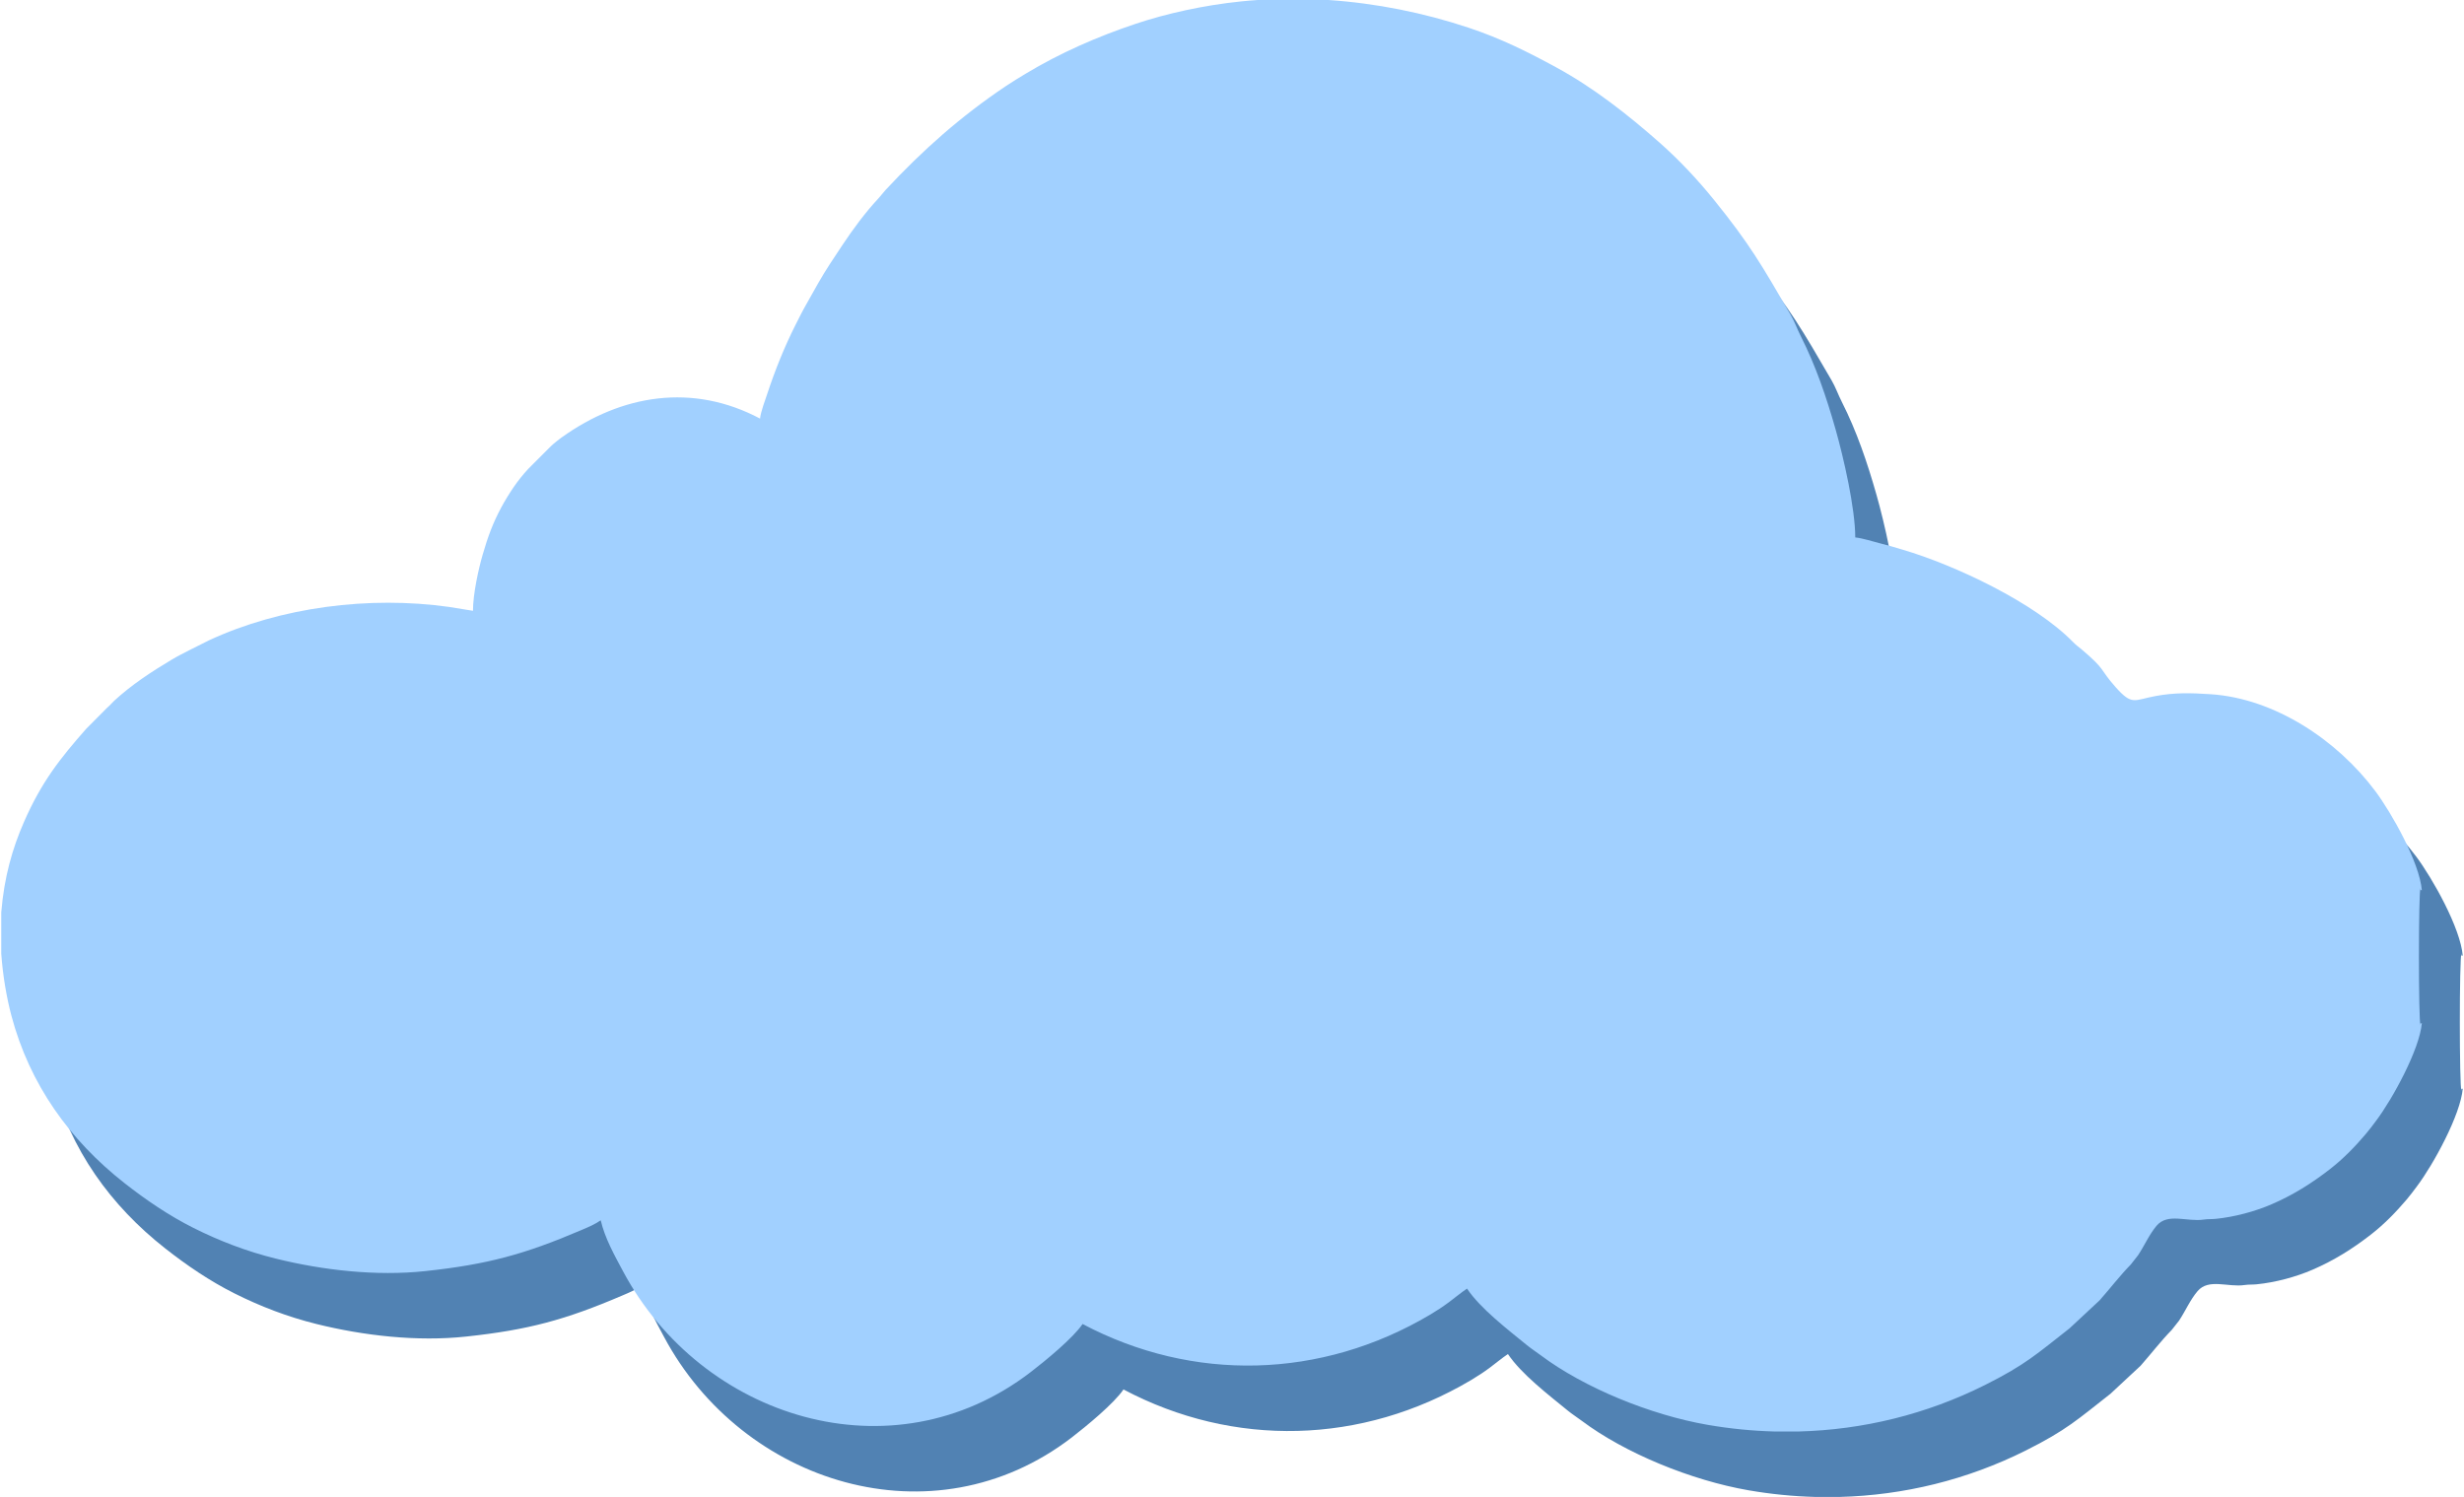
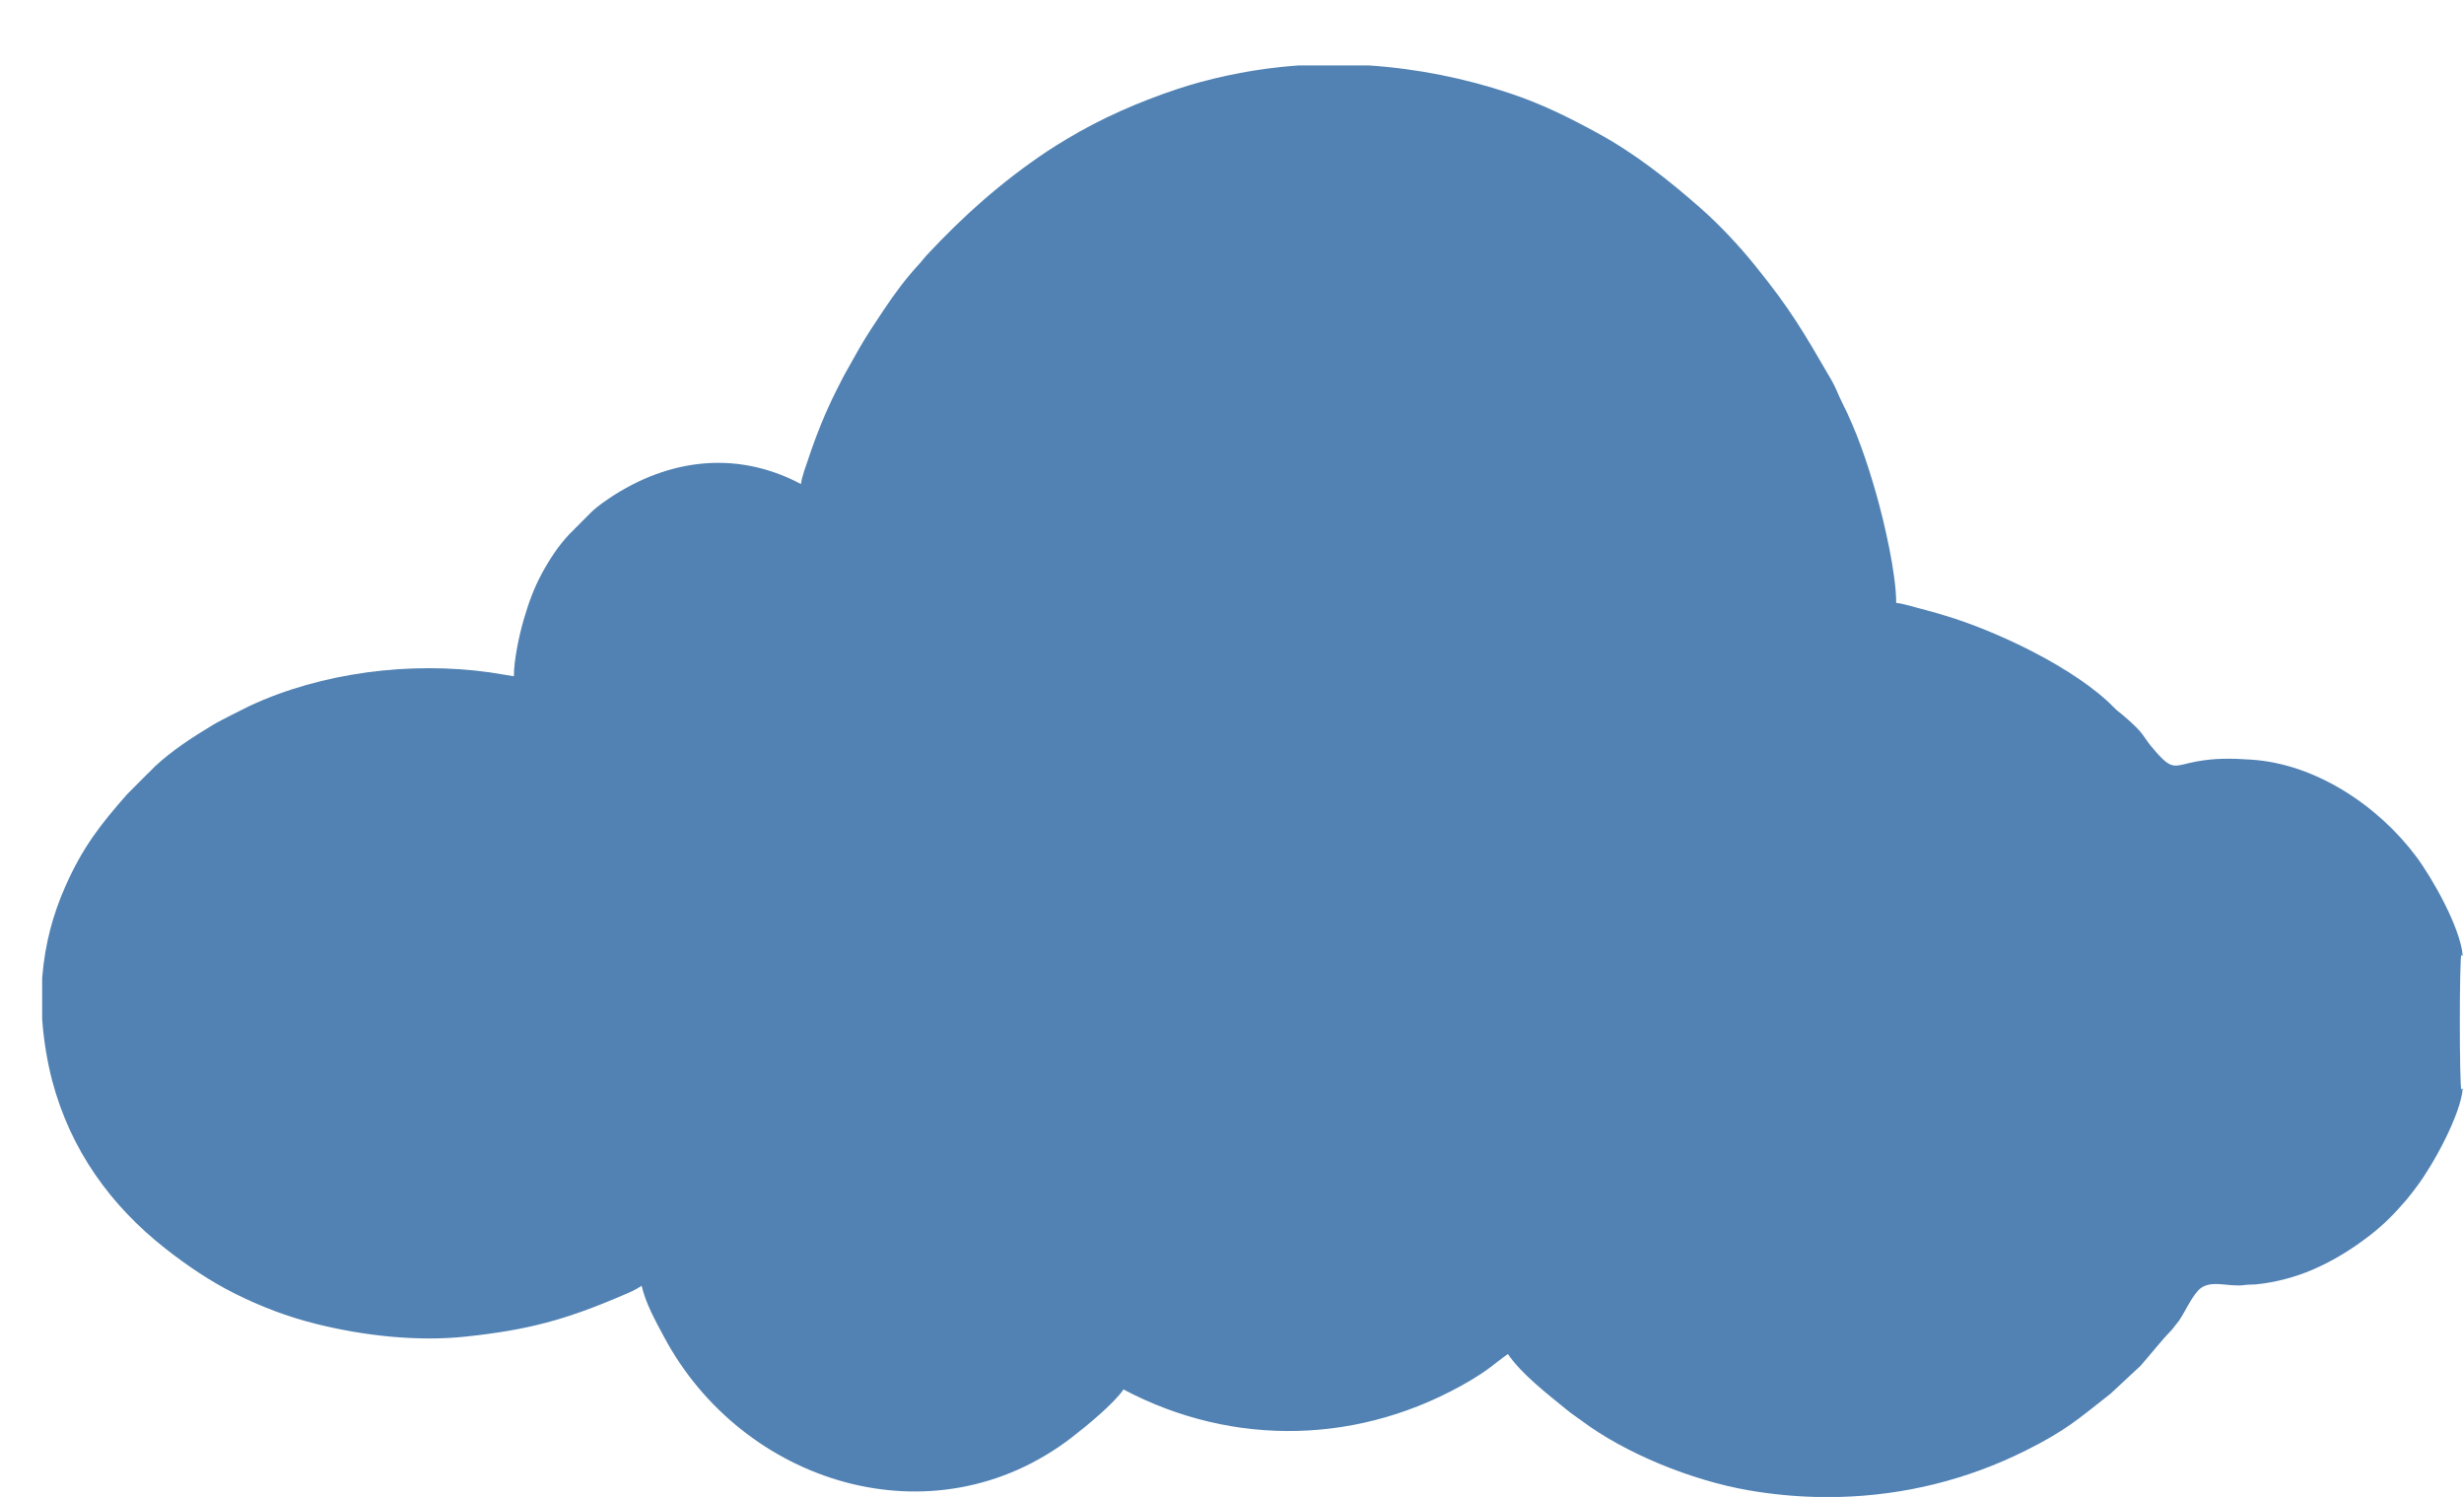
<svg xmlns="http://www.w3.org/2000/svg" xml:space="preserve" width="1.055in" height="0.641in" version="1.1" style="shape-rendering:geometricPrecision; text-rendering:geometricPrecision; image-rendering:optimizeQuality; fill-rule:evenodd; clip-rule:evenodd" viewBox="0 0 83626 50861">
  <defs>
    <style type="text/css">
   
    .fil0 {fill:#5182B3}
    .fil1 {fill:#A1D0FF}
   
  </style>
  </defs>
  <g id="Layer_x0020_1">
    <g id="_1829177735584">
      <path class="fil0" d="M83626 36982c-53,66 -45,-87 -44,83 -74,-130 -74,-4544 0,-4675 -1,156 -11,38 44,84 -77,-950 -1032,-2634 -1577,-3366 -1289,-1727 -3411,-3152 -5596,-3297 -675,-45 -1222,-58 -1875,62 -738,137 -789,334 -1360,-308 -562,-632 -299,-556 -1162,-1287 -121,-101 -162,-119 -278,-238 -1315,-1346 -4018,-2618 -5795,-3141 -282,-83 -478,-143 -772,-217 -243,-60 -608,-179 -833,-197 0,-990 -400,-2725 -669,-3671 -313,-1102 -673,-2163 -1179,-3161 -122,-240 -211,-497 -345,-728 -981,-1688 -1393,-2411 -2614,-3918 -541,-670 -1186,-1360 -1843,-1938 -1081,-953 -2232,-1860 -3505,-2553 -960,-523 -1879,-984 -2987,-1352 -1516,-504 -3127,-830 -4760,-940l-2398 0c-192,13 -384,30 -575,49 -1267,131 -2526,410 -3578,762 -1292,432 -2566,990 -3725,1689 -238,144 -457,276 -687,430 -1527,1025 -2817,2168 -4080,3525 -101,109 -148,185 -257,302 -436,469 -842,1018 -1197,1553 -299,450 -567,844 -835,1312l-387 688c-138,238 -256,479 -385,732 -373,740 -688,1527 -950,2315 -66,198 -234,645 -253,865 -2285,-1210 -4693,-828 -6745,644 -84,60 -199,153 -288,228 -59,50 -76,76 -132,126l-708 710c-181,194 -346,399 -497,620 -144,211 -299,462 -423,693 -279,520 -451,984 -631,1604 -139,477 -329,1335 -329,1906l-814 -132c-2706,-380 -5715,3 -8151,1134l-659 330c-220,115 -394,198 -615,330 -683,409 -1373,861 -1953,1398 -90,84 -142,156 -237,236l-708 710c-895,1016 -1521,1808 -2116,3168 -391,891 -674,1871 -771,3054 0,9 -1,19 -2,28l0 1392c55,781 190,1521 343,2101 622,2346 1982,4234 3843,5695 725,570 1514,1107 2345,1523 891,447 1800,795 2784,1040 1613,400 3429,606 5086,428 2111,-226 3369,-565 5308,-1395 263,-112 442,-186 657,-331 143,613 467,1186 759,1733 2662,4991 9141,7041 13850,3424 505,-389 1447,-1165 1761,-1634 3746,1983 8101,1878 11802,-314 224,-133 441,-275 646,-428 208,-155 410,-325 613,-461 456,681 1384,1390 2033,1921 163,133 303,218 471,344 1467,1101 3725,2027 5672,2364 757,131 1516,206 2272,226l816 0c2191,-57 4340,-583 6324,-1575 1391,-696 1769,-1060 2882,-1930l1024 -953c351,-398 687,-837 1059,-1218l246 -312c223,-336 376,-705 629,-1003 378,-446 1031,-125 1597,-209 148,-22 258,-10 405,-24 645,-64 1336,-250 1909,-498 723,-312 1360,-711 1983,-1196 454,-353 846,-758 1214,-1191 131,-154 242,-307 357,-460 541,-720 1473,-2412 1546,-3310z" />
-       <path class="fil1" d="M82236 34757c-53,67 -45,-86 -45,84 -73,-130 -73,-4544 0,-4675 0,156 -10,38 45,84 -77,-950 -1032,-2635 -1577,-3366 -1289,-1727 -3410,-3152 -5596,-3297 -676,-45 -1221,-59 -1875,62 -738,137 -790,334 -1360,-308 -562,-632 -299,-557 -1162,-1287 -121,-101 -162,-120 -278,-238 -1315,-1346 -4018,-2618 -5795,-3141 -282,-84 -478,-144 -772,-217 -243,-61 -608,-179 -834,-197 0,-990 -399,-2725 -668,-3671 -313,-1102 -674,-2163 -1179,-3161 -122,-240 -211,-497 -345,-728 -982,-1688 -1393,-2411 -2614,-3918 -541,-670 -1186,-1360 -1843,-1938 -1082,-953 -2232,-1860 -3505,-2553 -960,-523 -1879,-984 -2987,-1352 -1516,-504 -3127,-830 -4761,-940l-2397 0c-192,13 -384,29 -575,49 -1268,131 -2527,410 -3578,762 -1292,432 -2567,990 -3725,1689 -238,144 -457,276 -687,430 -1527,1025 -2817,2168 -4080,3525 -101,109 -148,185 -257,302 -436,469 -842,1018 -1197,1552 -299,451 -568,844 -835,1313l-387 688c-138,238 -257,479 -385,732 -373,740 -689,1527 -950,2315 -66,198 -234,645 -253,865 -2285,-1210 -4693,-828 -6745,644 -84,60 -199,152 -288,228 -59,50 -76,76 -132,126l-708 709c-181,195 -346,400 -497,621 -144,211 -299,461 -423,693 -279,520 -452,984 -631,1604 -139,477 -329,1335 -329,1906l-814 -132c-2706,-380 -5715,3 -8152,1134l-658 330c-220,115 -395,198 -615,330 -684,408 -1373,861 -1953,1398 -90,84 -142,156 -238,235l-707 711c-895,1015 -1521,1808 -2117,3168 -390,890 -673,1870 -770,3054 0,9 -1,19 -2,28l0 1391c55,782 190,1522 343,2102 621,2346 1982,4234 3843,5695 725,570 1514,1107 2344,1523 892,447 1801,795 2785,1040 1613,400 3429,605 5086,428 2111,-226 3368,-566 5308,-1395 263,-112 442,-187 657,-331 143,612 467,1186 759,1733 2662,4991 9141,7041 13849,3423 506,-388 1448,-1164 1762,-1633 3746,1983 8101,1878 11802,-314 224,-133 441,-275 646,-428 208,-156 411,-325 613,-461 456,681 1384,1389 2033,1920 163,133 303,219 471,345 1467,1101 3725,2027 5671,2364 758,131 1517,206 2273,226l816 0c2191,-57 4340,-583 6324,-1575 1391,-696 1769,-1060 2882,-1930l1023 -953c351,-398 688,-837 1060,-1218l245 -313c224,-335 377,-704 630,-1003 378,-445 1031,-124 1597,-208 148,-22 258,-10 405,-24 645,-65 1336,-250 1909,-498 723,-312 1360,-711 1983,-1196 454,-354 846,-758 1214,-1192 131,-153 242,-306 357,-459 541,-720 1473,-2412 1546,-3311z" />
    </g>
  </g>
</svg>